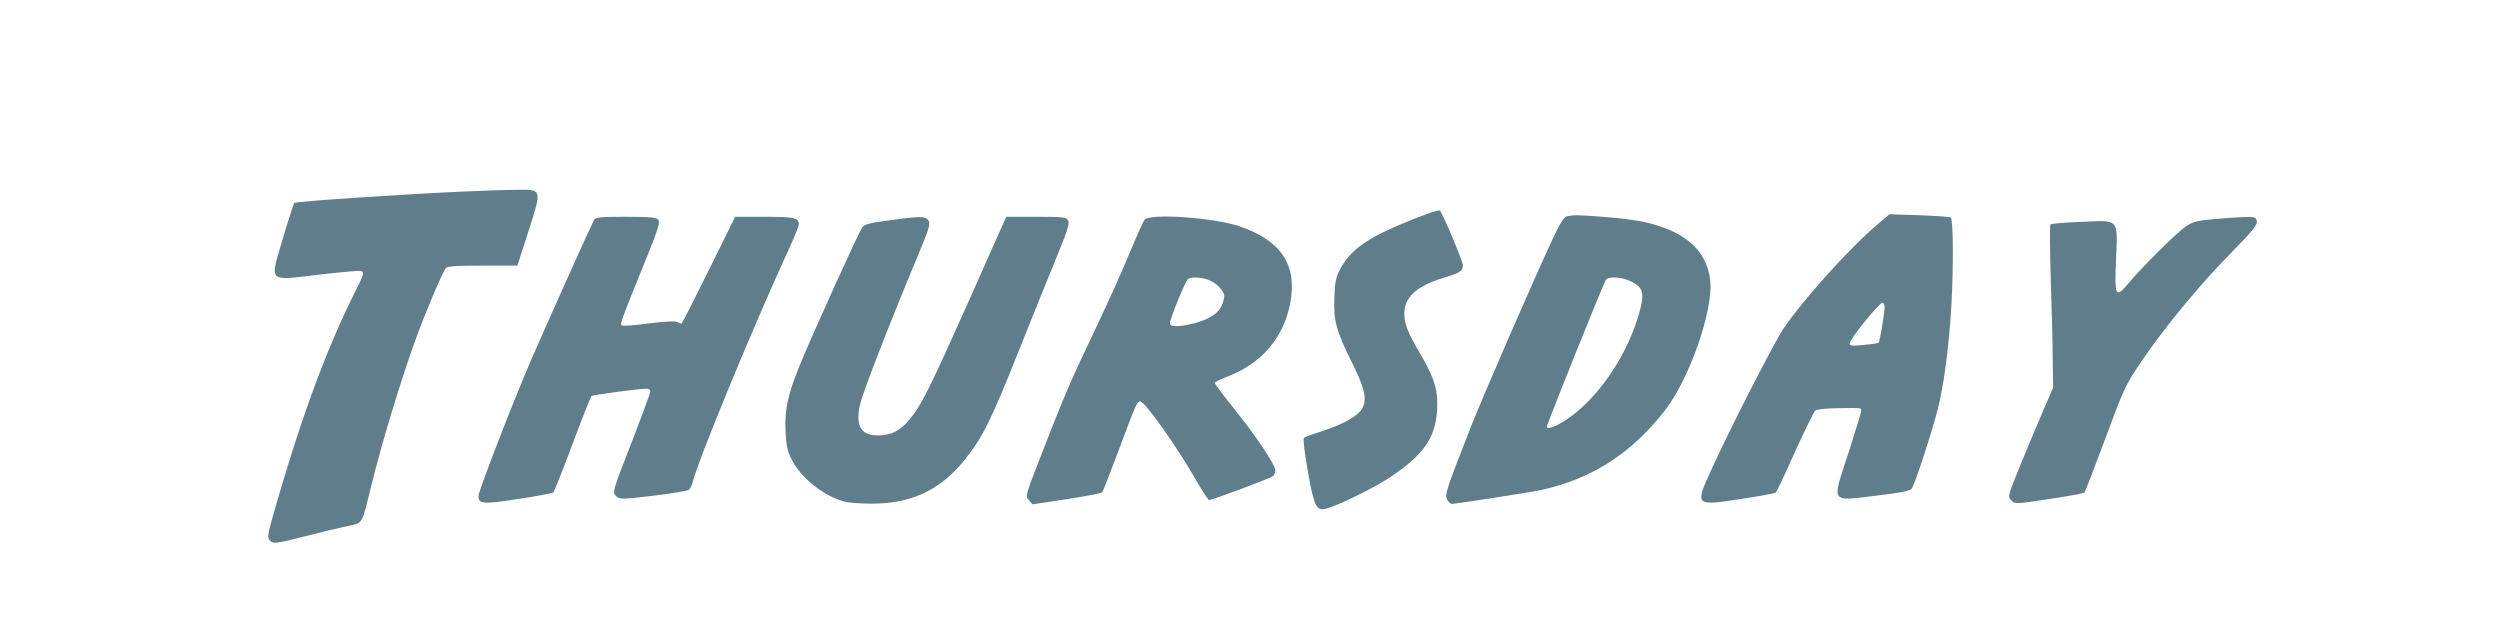
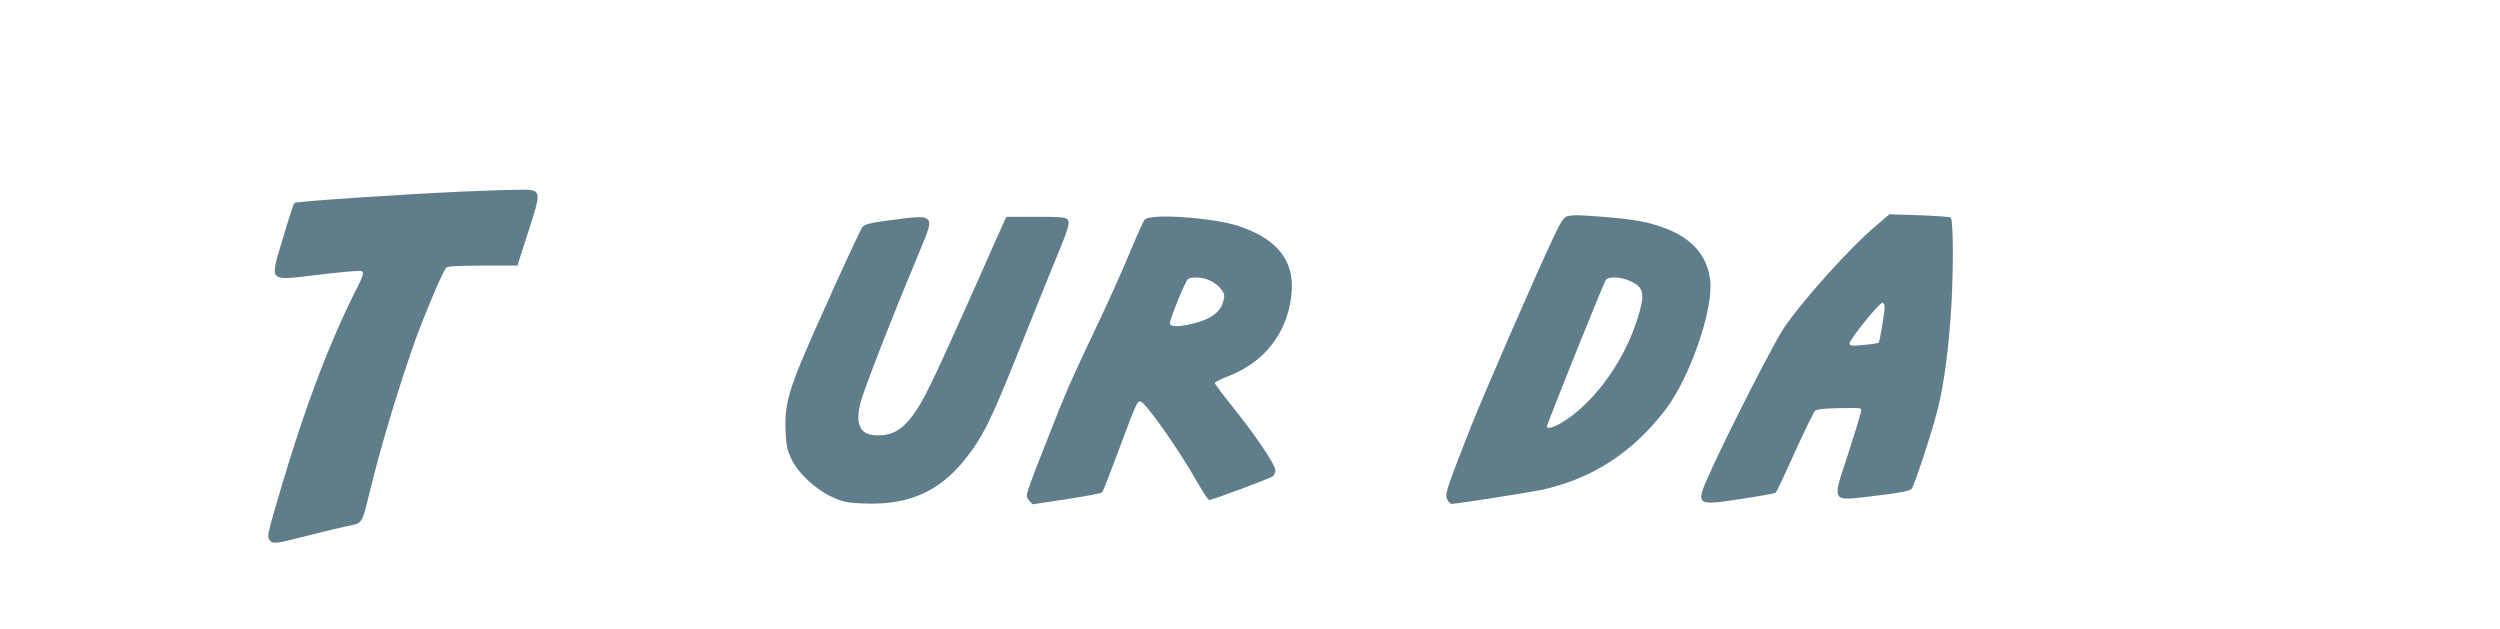
<svg xmlns="http://www.w3.org/2000/svg" version="1.0" width="1280pt" height="322pt" viewBox="0 0 1280 322" preserveAspectRatio="xMidYMid meet">
  <g transform="translate(0,322) scale(0.1,-0.1)" fill="#607d8b" stroke="none">
    <path d="M2365 2239 c-308 -14 -850 -50 -858 -58 -4 -4 -30 -85 -58 -180 -69 -232 -82 -219 186 -187 110 13 206 21 213 19 18 -7 16 -16 -27 -101 -136 -271 -253 -579 -375 -987 -77 -260 -80 -273 -66 -290 17 -21 28 -20 181 19 74 19 169 42 211 51 89 19 78 1 128 205 57 230 148 529 227 750 44 123 137 343 156 368 7 9 57 12 188 12 l178 0 56 174 c71 220 72 217 -65 214 -52 0 -176 -5 -275 -9z" />
-     <path d="M7254 2105 c-240 -94 -334 -156 -389 -257 -25 -46 -30 -66 -33 -149 -5 -120 9 -172 88 -331 67 -134 80 -190 56 -237 -21 -40 -97 -83 -206 -118 -47 -15 -89 -30 -94 -35 -5 -4 3 -74 20 -170 31 -178 44 -205 91 -193 59 14 250 108 328 160 173 115 235 203 243 346 6 99 -13 162 -85 285 -65 111 -82 154 -83 207 -1 84 62 142 199 184 89 27 101 35 101 66 0 18 -104 266 -118 279 -4 4 -57 -13 -118 -37z" />
    <path d="M8024 2113 c-16 -3 -35 -32 -74 -116 -95 -202 -350 -789 -417 -957 -129 -329 -136 -350 -124 -376 6 -13 17 -24 24 -24 20 0 406 60 457 71 262 57 470 192 639 414 125 165 245 513 227 661 -14 122 -90 211 -224 263 -93 35 -156 47 -326 61 -131 10 -145 10 -182 3z m323 -332 c71 -33 77 -65 37 -193 -67 -211 -210 -414 -366 -518 -53 -35 -98 -51 -98 -34 0 13 292 739 302 751 15 19 76 16 125 -6z" />
    <path d="M9615 2073 c-140 -117 -383 -387 -484 -536 -48 -72 -271 -507 -370 -724 -83 -183 -83 -184 151 -148 95 14 176 29 180 33 5 5 49 98 98 208 50 109 96 204 103 211 7 7 51 12 112 13 127 2 125 2 125 -12 0 -7 -30 -105 -66 -217 -86 -263 -96 -247 141 -219 125 15 173 24 183 36 15 20 102 285 132 402 33 128 58 320 71 534 11 198 10 439 -3 452 -5 4 -77 9 -161 12 l-153 5 -59 -50z m34 -425 c0 -33 -25 -177 -30 -183 -3 -2 -38 -8 -77 -11 -61 -6 -72 -5 -72 8 0 20 151 208 168 208 6 0 12 -10 11 -22z" />
-     <path d="M3041 2093 c-21 -41 -264 -581 -329 -733 -96 -225 -262 -655 -262 -678 0 -43 19 -45 202 -17 95 14 177 30 181 34 5 5 49 116 98 247 49 131 93 242 97 246 6 6 241 38 285 38 9 0 17 -6 17 -14 0 -7 -40 -116 -89 -243 -108 -276 -107 -274 -84 -295 17 -15 31 -15 188 4 94 11 175 25 182 30 6 5 14 21 18 35 28 114 302 778 476 1158 38 82 69 156 69 165 0 35 -21 40 -175 40 l-151 0 -134 -271 c-74 -149 -136 -272 -139 -274 -2 -3 -12 0 -22 6 -13 6 -59 4 -149 -7 -71 -10 -133 -14 -137 -10 -9 9 -1 30 112 308 74 182 86 220 75 233 -10 12 -40 15 -166 15 -136 0 -154 -2 -163 -17z" />
    <path d="M4547 2091 c-92 -12 -122 -20 -132 -35 -18 -23 -259 -556 -319 -703 -62 -152 -79 -227 -74 -339 3 -73 9 -101 31 -146 35 -72 120 -151 204 -191 59 -27 81 -32 168 -35 225 -9 383 60 515 225 91 114 132 195 279 564 71 178 159 395 195 483 52 125 63 162 55 177 -9 17 -23 19 -163 19 l-153 0 -13 -27 c-7 -16 -87 -194 -177 -398 -191 -427 -236 -520 -289 -591 -50 -67 -93 -96 -154 -102 -108 -10 -144 39 -116 159 14 63 159 434 295 759 64 153 68 169 49 188 -15 15 -52 14 -201 -7z" />
    <path d="M5860 2095 c-6 -8 -40 -83 -75 -167 -34 -84 -109 -250 -165 -368 -134 -281 -168 -360 -250 -570 -128 -327 -121 -306 -102 -331 l18 -21 174 26 c96 15 178 30 183 35 4 4 43 104 87 222 86 231 92 244 108 244 24 0 198 -247 291 -412 29 -51 57 -93 62 -93 16 0 313 111 327 122 6 6 12 20 12 31 0 27 -108 187 -219 324 -50 62 -91 117 -91 122 0 5 26 18 59 31 178 66 293 199 327 378 37 194 -45 320 -259 393 -132 45 -459 68 -487 34z m339 -313 c19 -9 44 -29 54 -44 18 -24 19 -32 8 -68 -15 -49 -61 -83 -146 -105 -77 -20 -125 -20 -125 0 0 23 80 219 93 227 21 13 81 8 116 -10z" />
-     <path d="M11335 2098 c-82 -7 -107 -13 -140 -35 -45 -29 -227 -209 -296 -292 -68 -81 -73 -71 -65 118 9 215 19 204 -177 195 -84 -3 -155 -9 -159 -13 -3 -3 -3 -131 2 -284 5 -153 10 -340 10 -415 l2 -137 -52 -120 c-28 -66 -81 -191 -117 -279 -64 -157 -64 -159 -45 -178 19 -20 21 -19 193 7 96 14 177 29 181 33 4 4 52 128 107 276 93 252 105 277 178 385 119 177 302 400 461 561 117 119 141 149 137 168 -5 20 -11 22 -63 21 -31 -1 -102 -6 -157 -11z" />
  </g>
</svg>